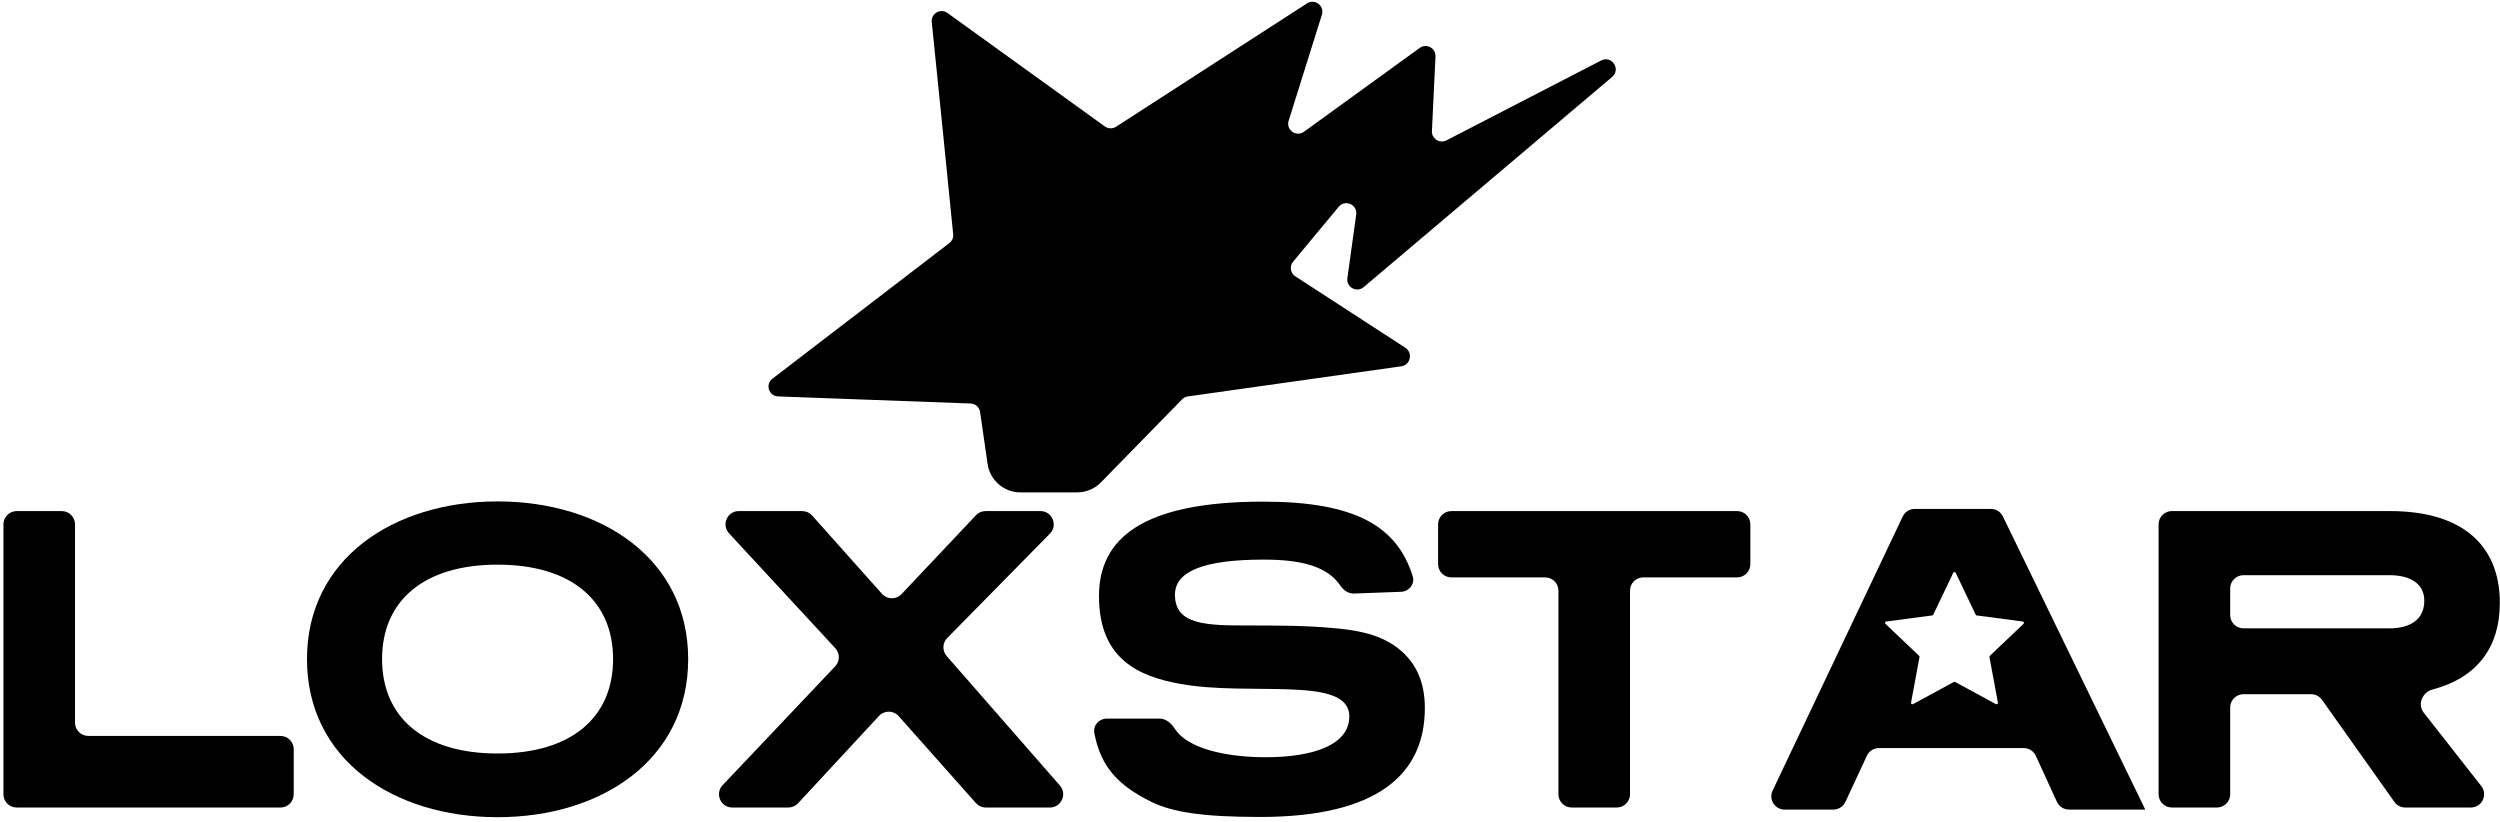
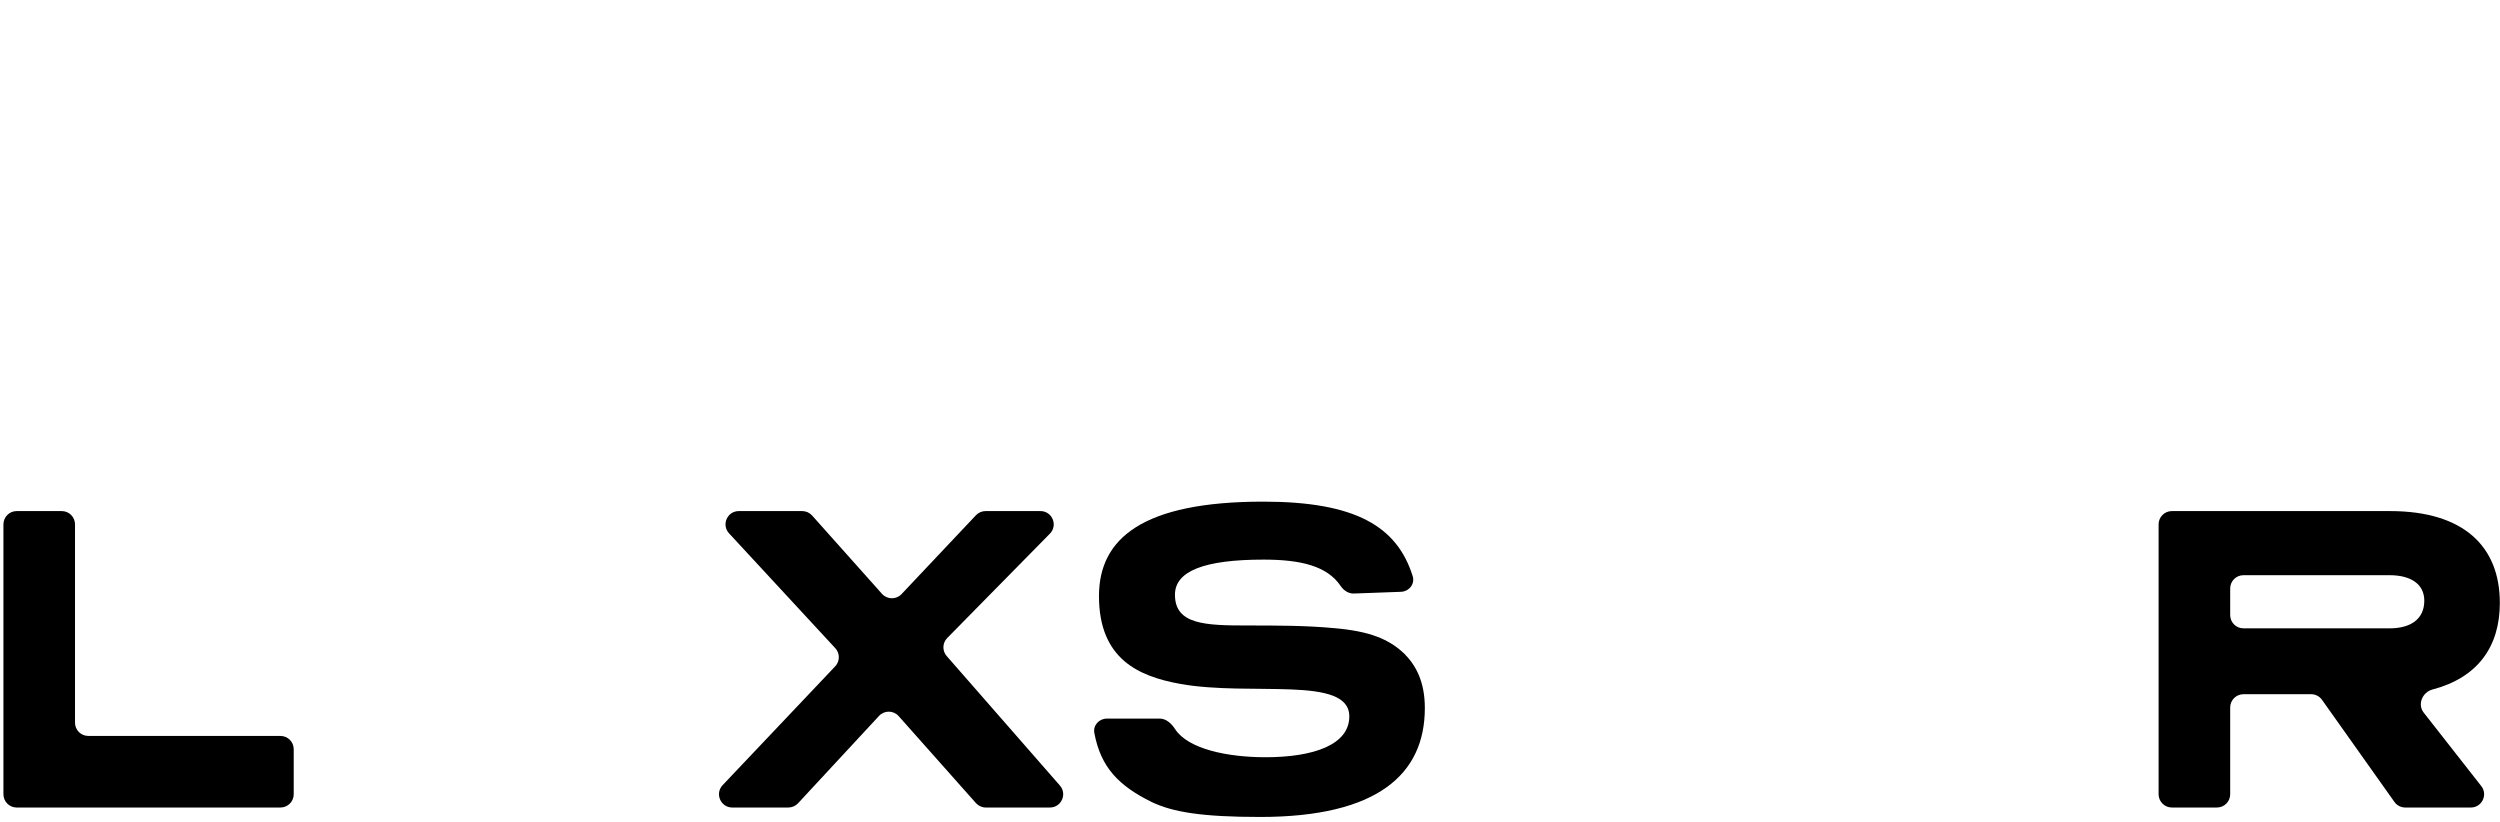
<svg xmlns="http://www.w3.org/2000/svg" fill="none" viewBox="0 0 377 124" height="124" width="377">
  <path fill="black" d="M9.312 77.071C10.416 77.071 11.312 77.966 11.312 79.071V108.979C11.312 110.084 12.207 110.979 13.312 110.979H42.292C43.397 110.979 44.292 111.874 44.292 112.979V119.774C44.292 120.879 43.397 121.774 42.292 121.774H2.517C1.412 121.774 0.517 120.879 0.517 119.774V79.071C0.517 77.966 1.412 77.071 2.517 77.071H9.312Z" />
-   <path fill="black" d="M103.777 99.389C103.777 114.555 90.731 123.231 75.035 123.231C59.339 123.231 46.292 114.555 46.292 99.389C46.292 84.29 59.339 75.614 75.035 75.614C90.731 75.614 103.777 84.29 103.777 99.389ZM92.453 99.389C92.453 90.647 86.227 85.15 75.035 85.15C63.843 85.15 57.617 90.647 57.617 99.389C57.617 108.131 63.843 113.628 75.035 113.628C86.227 113.628 92.453 108.131 92.453 99.389Z" />
  <path fill="black" d="M156.899 77.071C158.673 77.071 159.569 79.209 158.325 80.474L142.841 96.213C142.107 96.958 142.072 98.144 142.761 98.932L159.833 118.458C160.963 119.751 160.045 121.774 158.327 121.774H148.664C148.092 121.774 147.548 121.529 147.168 121.102L135.52 107.991C134.735 107.108 133.361 107.093 132.558 107.959L120.345 121.134C119.966 121.542 119.435 121.774 118.878 121.774H110.427C108.671 121.774 107.768 119.673 108.975 118.398L125.947 100.483C126.672 99.719 126.679 98.523 125.964 97.75L109.943 80.429C108.758 79.148 109.667 77.071 111.411 77.071H120.974C121.544 77.071 122.087 77.314 122.467 77.74L133.002 89.55C133.783 90.425 135.145 90.444 135.95 89.592L147.173 77.698C147.551 77.298 148.077 77.071 148.628 77.071H156.899Z" />
  <path fill="black" d="M213.033 86.882C213.401 88.056 212.493 89.198 211.263 89.244L204.178 89.504C203.355 89.535 202.62 89.039 202.16 88.355C200.132 85.336 196.109 84.389 190.561 84.389C181.62 84.389 177.183 86.111 177.183 89.687C177.183 94.191 181.753 94.323 188.177 94.323C192.415 94.323 196.919 94.323 201.157 94.72C206.588 95.184 209.435 96.376 211.753 98.561C213.475 100.283 214.866 102.734 214.866 106.774C214.866 116.774 207.713 123.198 190.031 123.198C181.289 123.198 176.852 122.469 173.673 120.946C168.696 118.487 165.997 115.717 165.026 110.532C164.81 109.377 165.745 108.363 166.92 108.363H174.879C175.863 108.363 176.665 109.118 177.2 109.943C179.155 112.959 185.113 114.191 190.826 114.191C198.044 114.191 203.475 112.337 203.475 108.032C203.475 101.807 188.64 105.052 177.978 103.131C171.752 102.005 165.726 99.422 165.726 89.886C165.726 81.21 172.282 75.647 190.495 75.647C204.445 75.647 210.686 79.392 213.033 86.882Z" />
-   <path fill="black" d="M261.953 77.071C263.058 77.071 263.953 77.966 263.953 79.071V85.071C263.953 86.176 263.058 87.071 261.953 87.071H247.807C246.702 87.071 245.807 87.966 245.807 89.071V119.774C245.807 120.878 244.912 121.774 243.807 121.774H237.012C235.908 121.774 235.012 120.879 235.012 119.774V89.071C235.012 87.967 234.117 87.071 233.012 87.071H218.866C217.761 87.071 216.866 86.176 216.866 85.071V79.071C216.866 77.966 217.761 77.071 218.866 77.071H261.953Z" />
-   <path fill="black" d="M323.516 122.089C323.517 122.088 323.517 122.086 323.516 122.085V122.085C323.515 122.084 323.513 122.084 323.512 122.084H323.509L302.031 77.869C301.697 77.181 300.998 76.743 300.233 76.743H288.738C287.965 76.743 287.262 77.188 286.931 77.886L267.309 119.226C266.68 120.553 267.647 122.084 269.116 122.084H276.472C277.249 122.084 277.956 121.633 278.285 120.928L281.526 113.967C281.854 113.262 282.562 112.811 283.339 112.811H305.184C305.966 112.811 306.677 113.267 307.002 113.978L310.183 120.917C310.509 121.628 311.219 122.084 312.001 122.084H323.509L323.511 122.088C323.512 122.091 323.515 122.091 323.516 122.089ZM294.92 86.378C294.846 86.222 294.624 86.222 294.55 86.378L291.536 92.694C291.506 92.757 291.446 92.8 291.377 92.809L284.44 93.724C284.268 93.746 284.2 93.957 284.325 94.076L289.4 98.894C289.45 98.942 289.473 99.012 289.461 99.08L288.186 105.962C288.155 106.131 288.335 106.262 288.487 106.18L294.637 102.841C294.698 102.808 294.772 102.808 294.833 102.841L300.984 106.18C301.136 106.262 301.315 106.131 301.284 105.962L300.009 99.08C299.997 99.012 300.02 98.942 300.07 98.894L305.145 94.076C305.27 93.957 305.203 93.746 305.031 93.724L298.093 92.809C298.024 92.8 297.964 92.757 297.935 92.694L294.92 86.378Z" clip-rule="evenodd" fill-rule="evenodd" />
  <path fill="black" d="M366.812 103.982C365.294 104.382 364.521 106.221 365.489 107.457L374.176 118.54C375.205 119.853 374.27 121.774 372.602 121.774H362.71C362.062 121.774 361.454 121.46 361.079 120.931L350.155 105.53C349.78 105.002 349.172 104.687 348.524 104.687H338.312C337.208 104.687 336.312 105.583 336.312 106.687V119.774C336.312 120.879 335.417 121.774 334.312 121.774H327.517C326.413 121.774 325.517 120.879 325.517 119.774V79.071C325.517 77.966 326.413 77.071 327.517 77.071H360.419C371.479 77.071 376.975 82.369 376.975 90.912C376.975 97.534 373.63 102.187 366.812 103.982ZM360.353 86.74H338.312C337.208 86.74 336.312 87.635 336.312 88.74V92.753C336.312 93.858 337.208 94.753 338.312 94.753H360.353C363.531 94.753 365.584 93.363 365.584 90.581C365.584 88.064 363.531 86.74 360.353 86.74Z" />
-   <path fill="black" d="M166.018 72.747C165.077 73.709 163.788 74.252 162.442 74.252H153.878C151.392 74.252 149.283 72.425 148.929 69.965L147.8 62.134C147.697 61.417 147.095 60.876 146.371 60.849L117.335 59.779C115.935 59.727 115.366 57.963 116.477 57.109C123.836 51.452 139.755 39.266 143.165 36.656C143.572 36.345 143.79 35.854 143.741 35.344C143.299 30.726 141.31 11.191 140.507 3.315C140.376 2.027 141.828 1.199 142.878 1.956L166.613 19.067C167.114 19.428 167.785 19.445 168.304 19.11L197.097 0.512C198.277 -0.25 199.763 0.881 199.342 2.221L194.329 18.202C193.896 19.58 195.47 20.713 196.64 19.866L214.094 7.227C215.113 6.489 216.532 7.258 216.472 8.514L215.933 19.764C215.878 20.918 217.093 21.699 218.119 21.169L241.456 9.12C243.044 8.3 244.477 10.444 243.113 11.598L205.639 43.299C204.589 44.188 202.996 43.311 203.185 41.948L204.515 32.35C204.722 30.855 202.84 30.025 201.875 31.186L195.003 39.458C194.429 40.149 194.587 41.186 195.34 41.675L211.928 52.443C213.099 53.203 212.707 55.039 211.325 55.234C202.606 56.465 182.505 59.306 179.11 59.786C178.782 59.833 178.493 59.984 178.261 60.221L166.018 72.747Z" />
</svg>